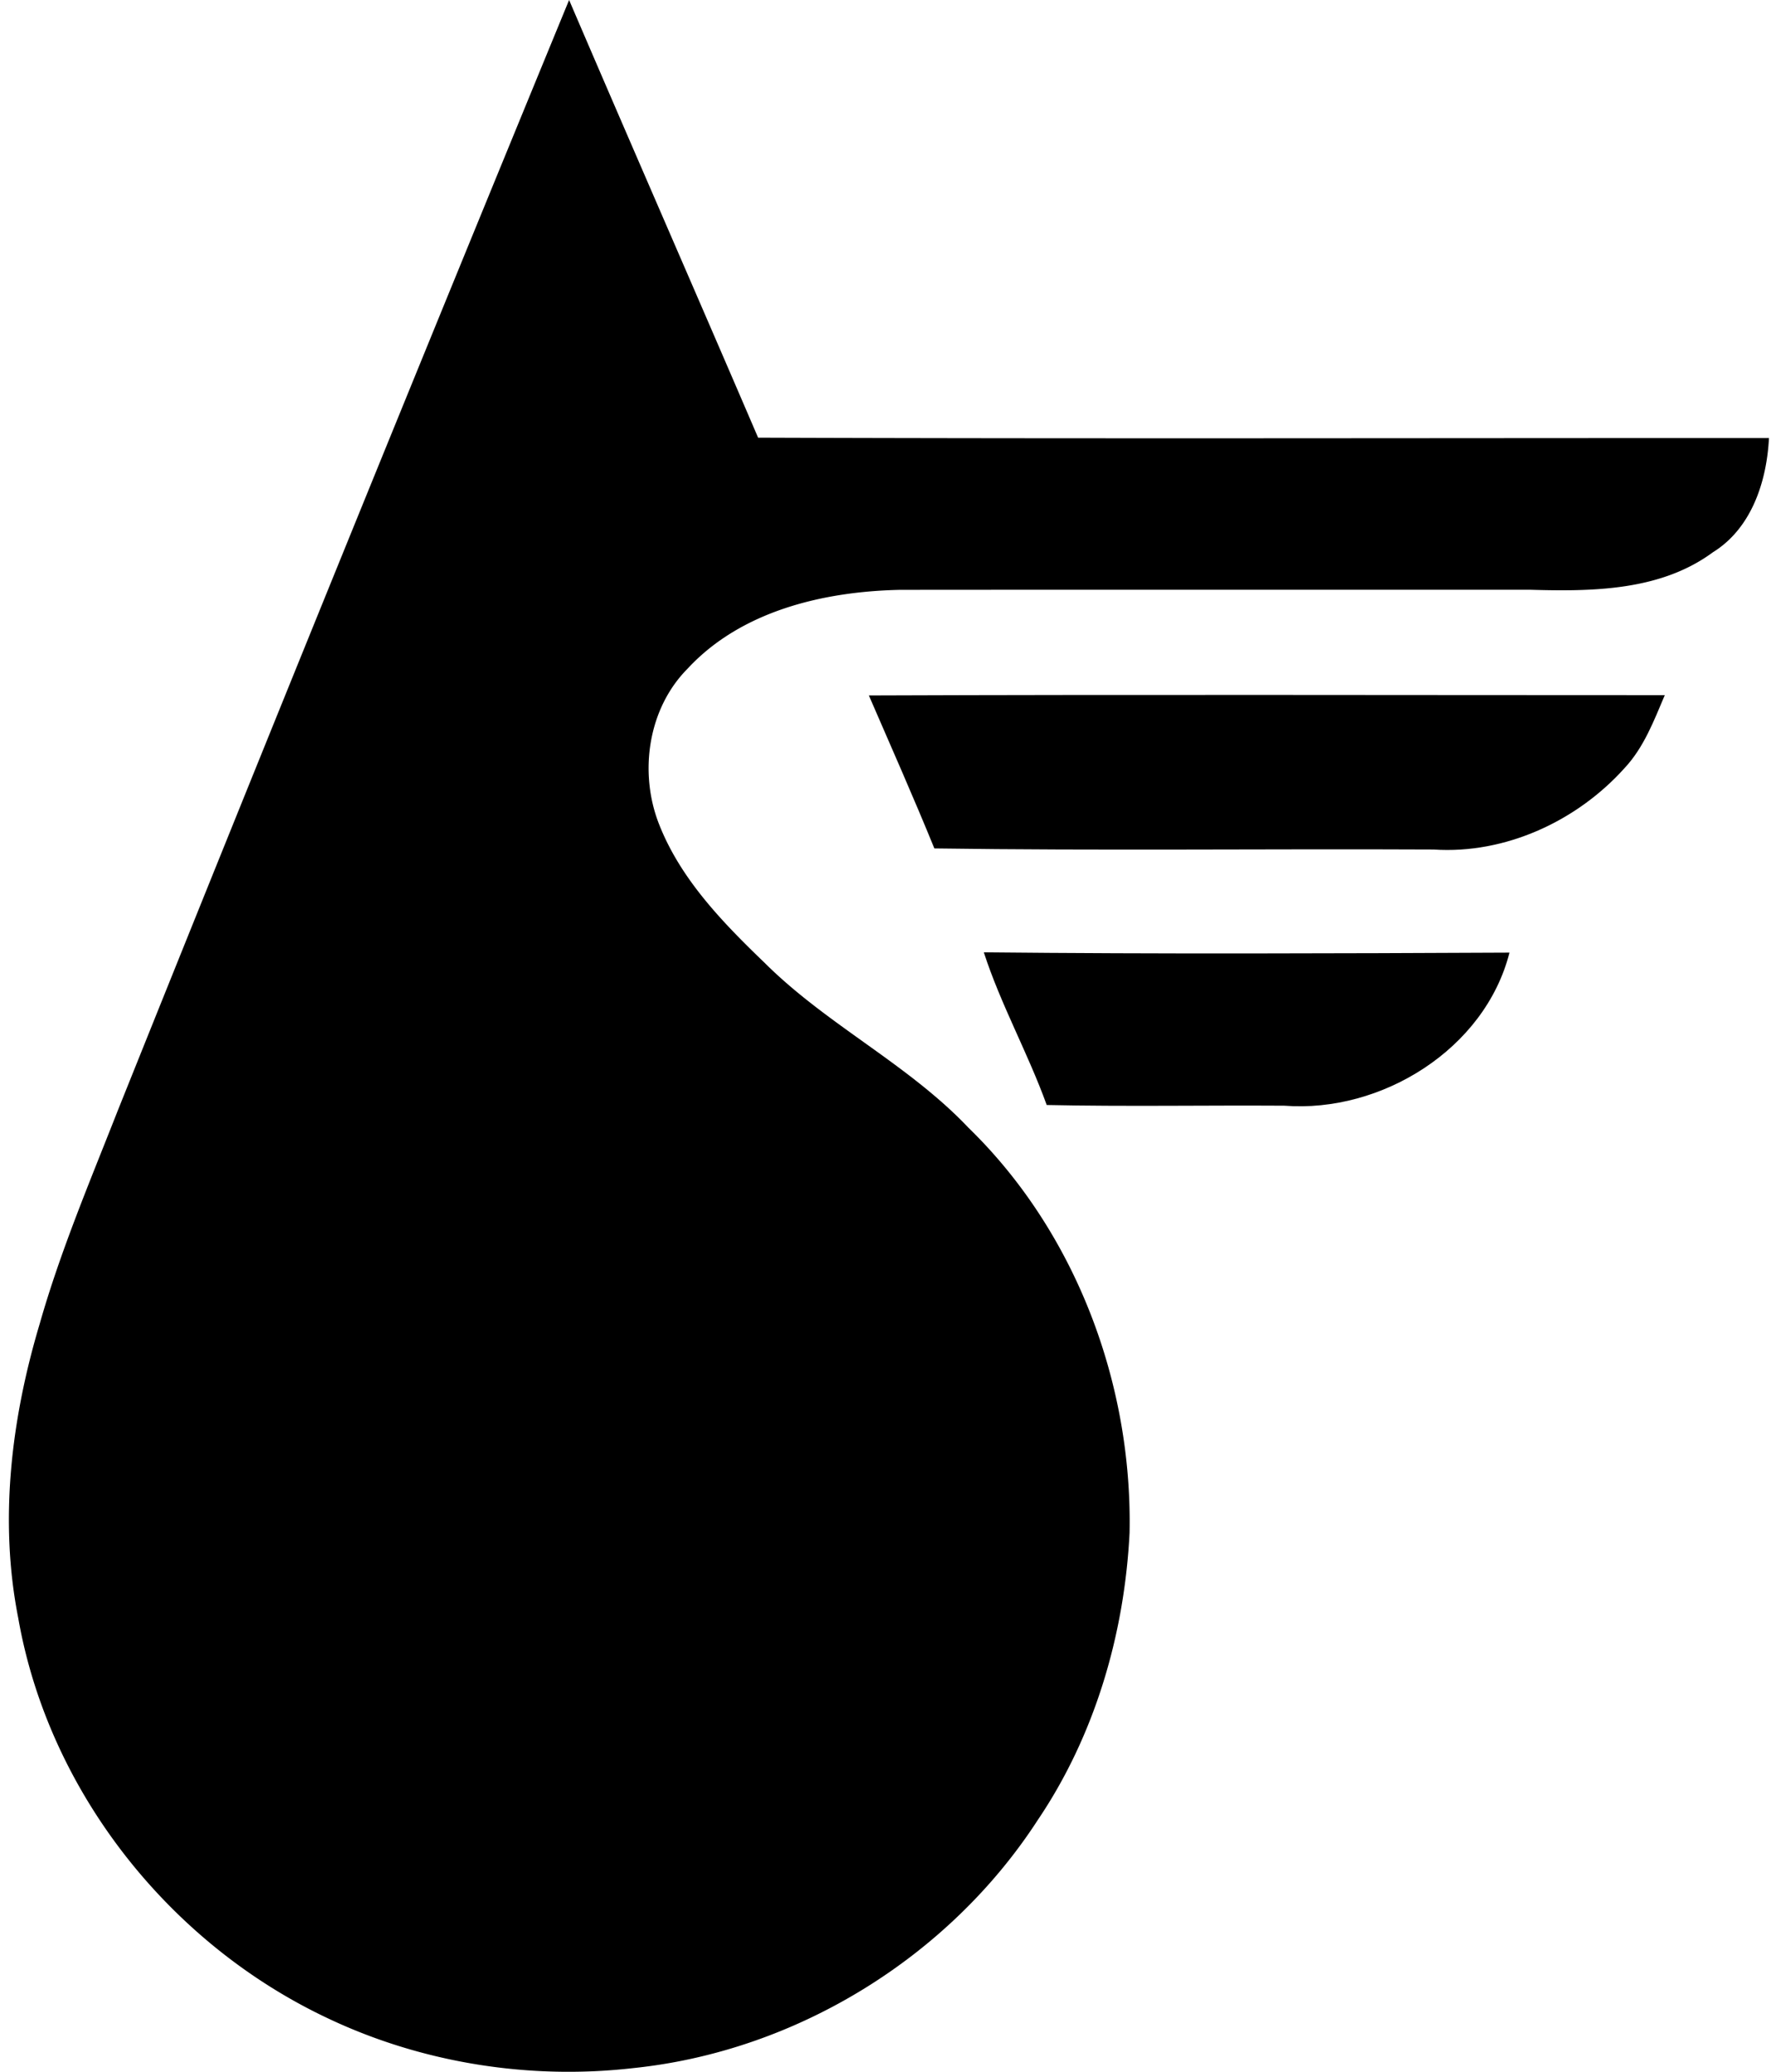
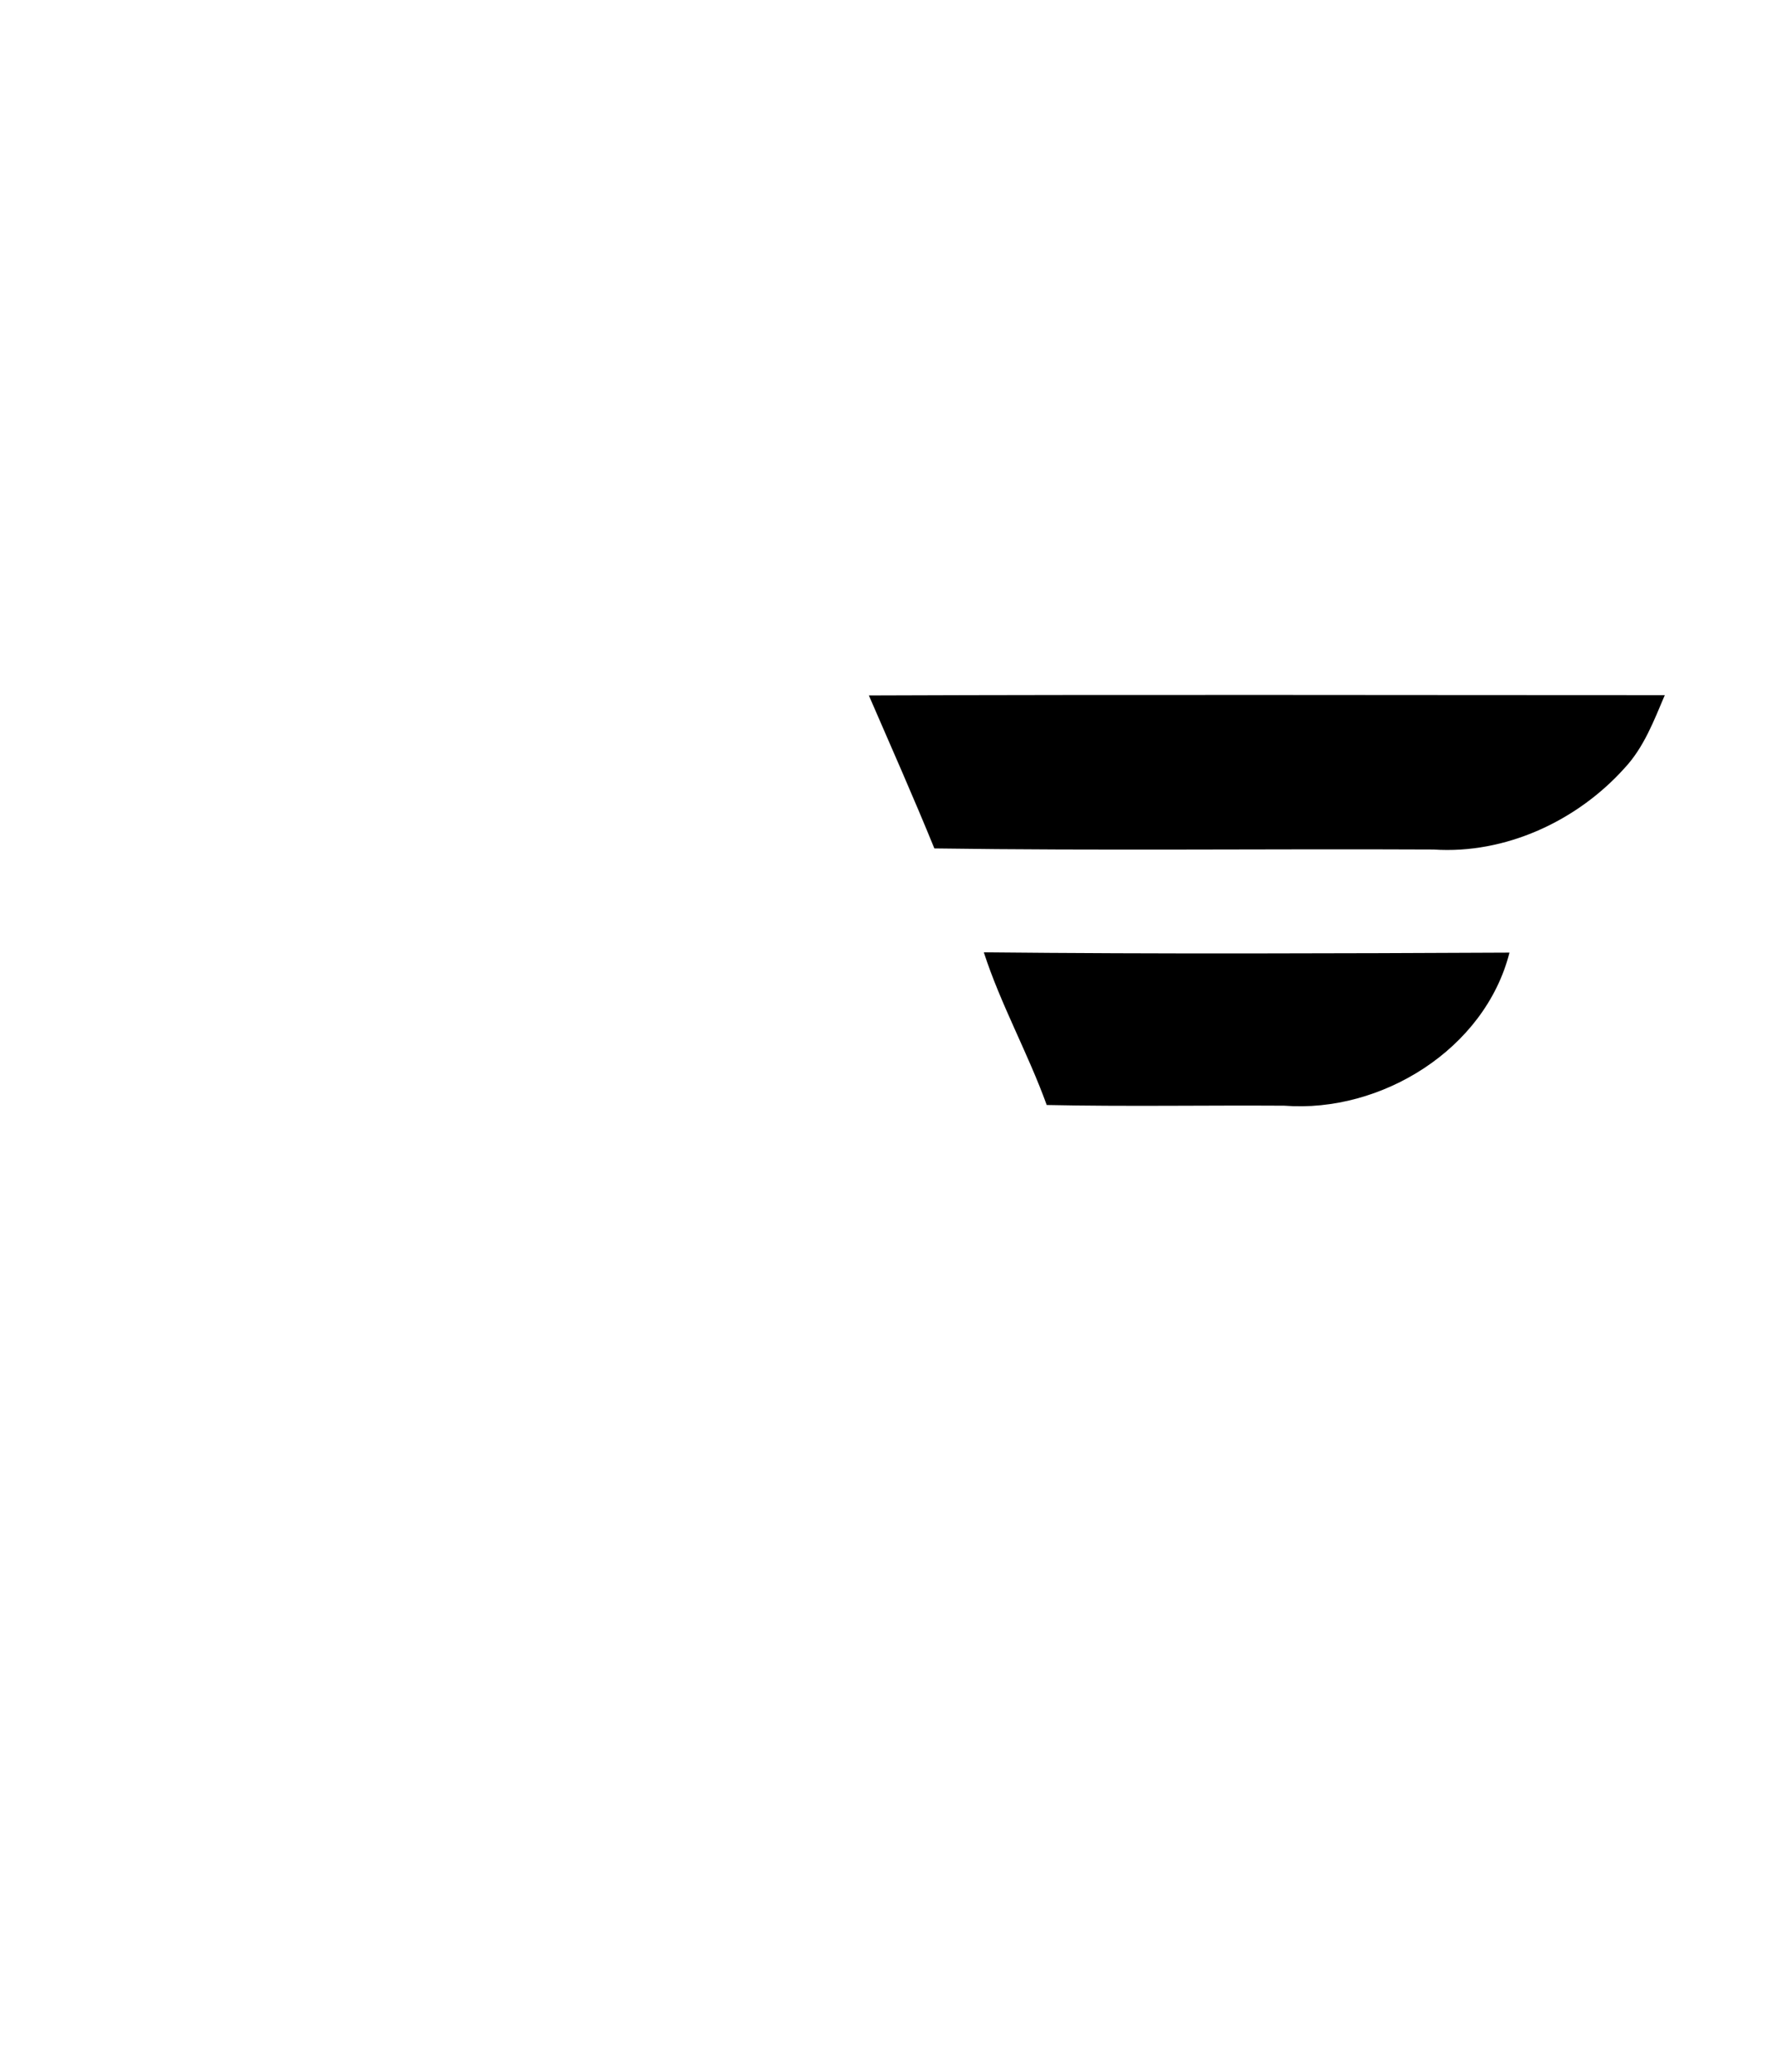
<svg xmlns="http://www.w3.org/2000/svg" width="171" height="200" fill="none" viewBox="0 0 171 200">
-   <path fill="#000" d="M11.298 107.383A13115.425 13115.425 0 0 1 54.95 0c6.045 14.101 12.196 28.155 18.25 42.247 32.535.115 65.069.029 97.603.038-.211 4.178-1.674 8.711-5.409 11.021-5.073 3.745-11.657 3.793-17.692 3.62-20.271.01-40.533-.01-60.805.01-7.363.153-15.343 2.02-20.521 7.623-3.812 3.85-4.688 9.981-2.763 14.939 2.08 5.351 6.17 9.548 10.242 13.466 5.996 5.968 13.822 9.741 19.655 15.892 10.377 10.087 15.844 24.728 15.555 39.108-.491 9.78-3.35 19.55-8.855 27.703-8.586 13.254-23.333 22.331-39.06 23.958-9.983 1.145-20.31-.472-29.407-4.765-15.353-7.19-27.048-21.917-29.984-38.685-1.867-9.462-.664-19.251 2.08-28.415 1.982-6.959 4.812-13.639 7.46-20.377Z" />
  <path fill="#000" d="M83.894 67.129c25.624-.096 51.237-.029 76.851-.029-1.049 2.464-2.022 5.053-3.889 7.046-4.591 5.111-11.512 8.317-18.433 7.855-16.065-.078-32.14.125-48.205-.106-2.021-4.958-4.197-9.857-6.324-14.766Zm11.099 24.795c16.921.173 33.843.106 50.755.029-2.368 9.327-12.378 15.497-21.744 14.775-7.643-.048-15.295.096-22.938-.067-1.81-5.006-4.437-9.693-6.073-14.737Z" />
</svg>